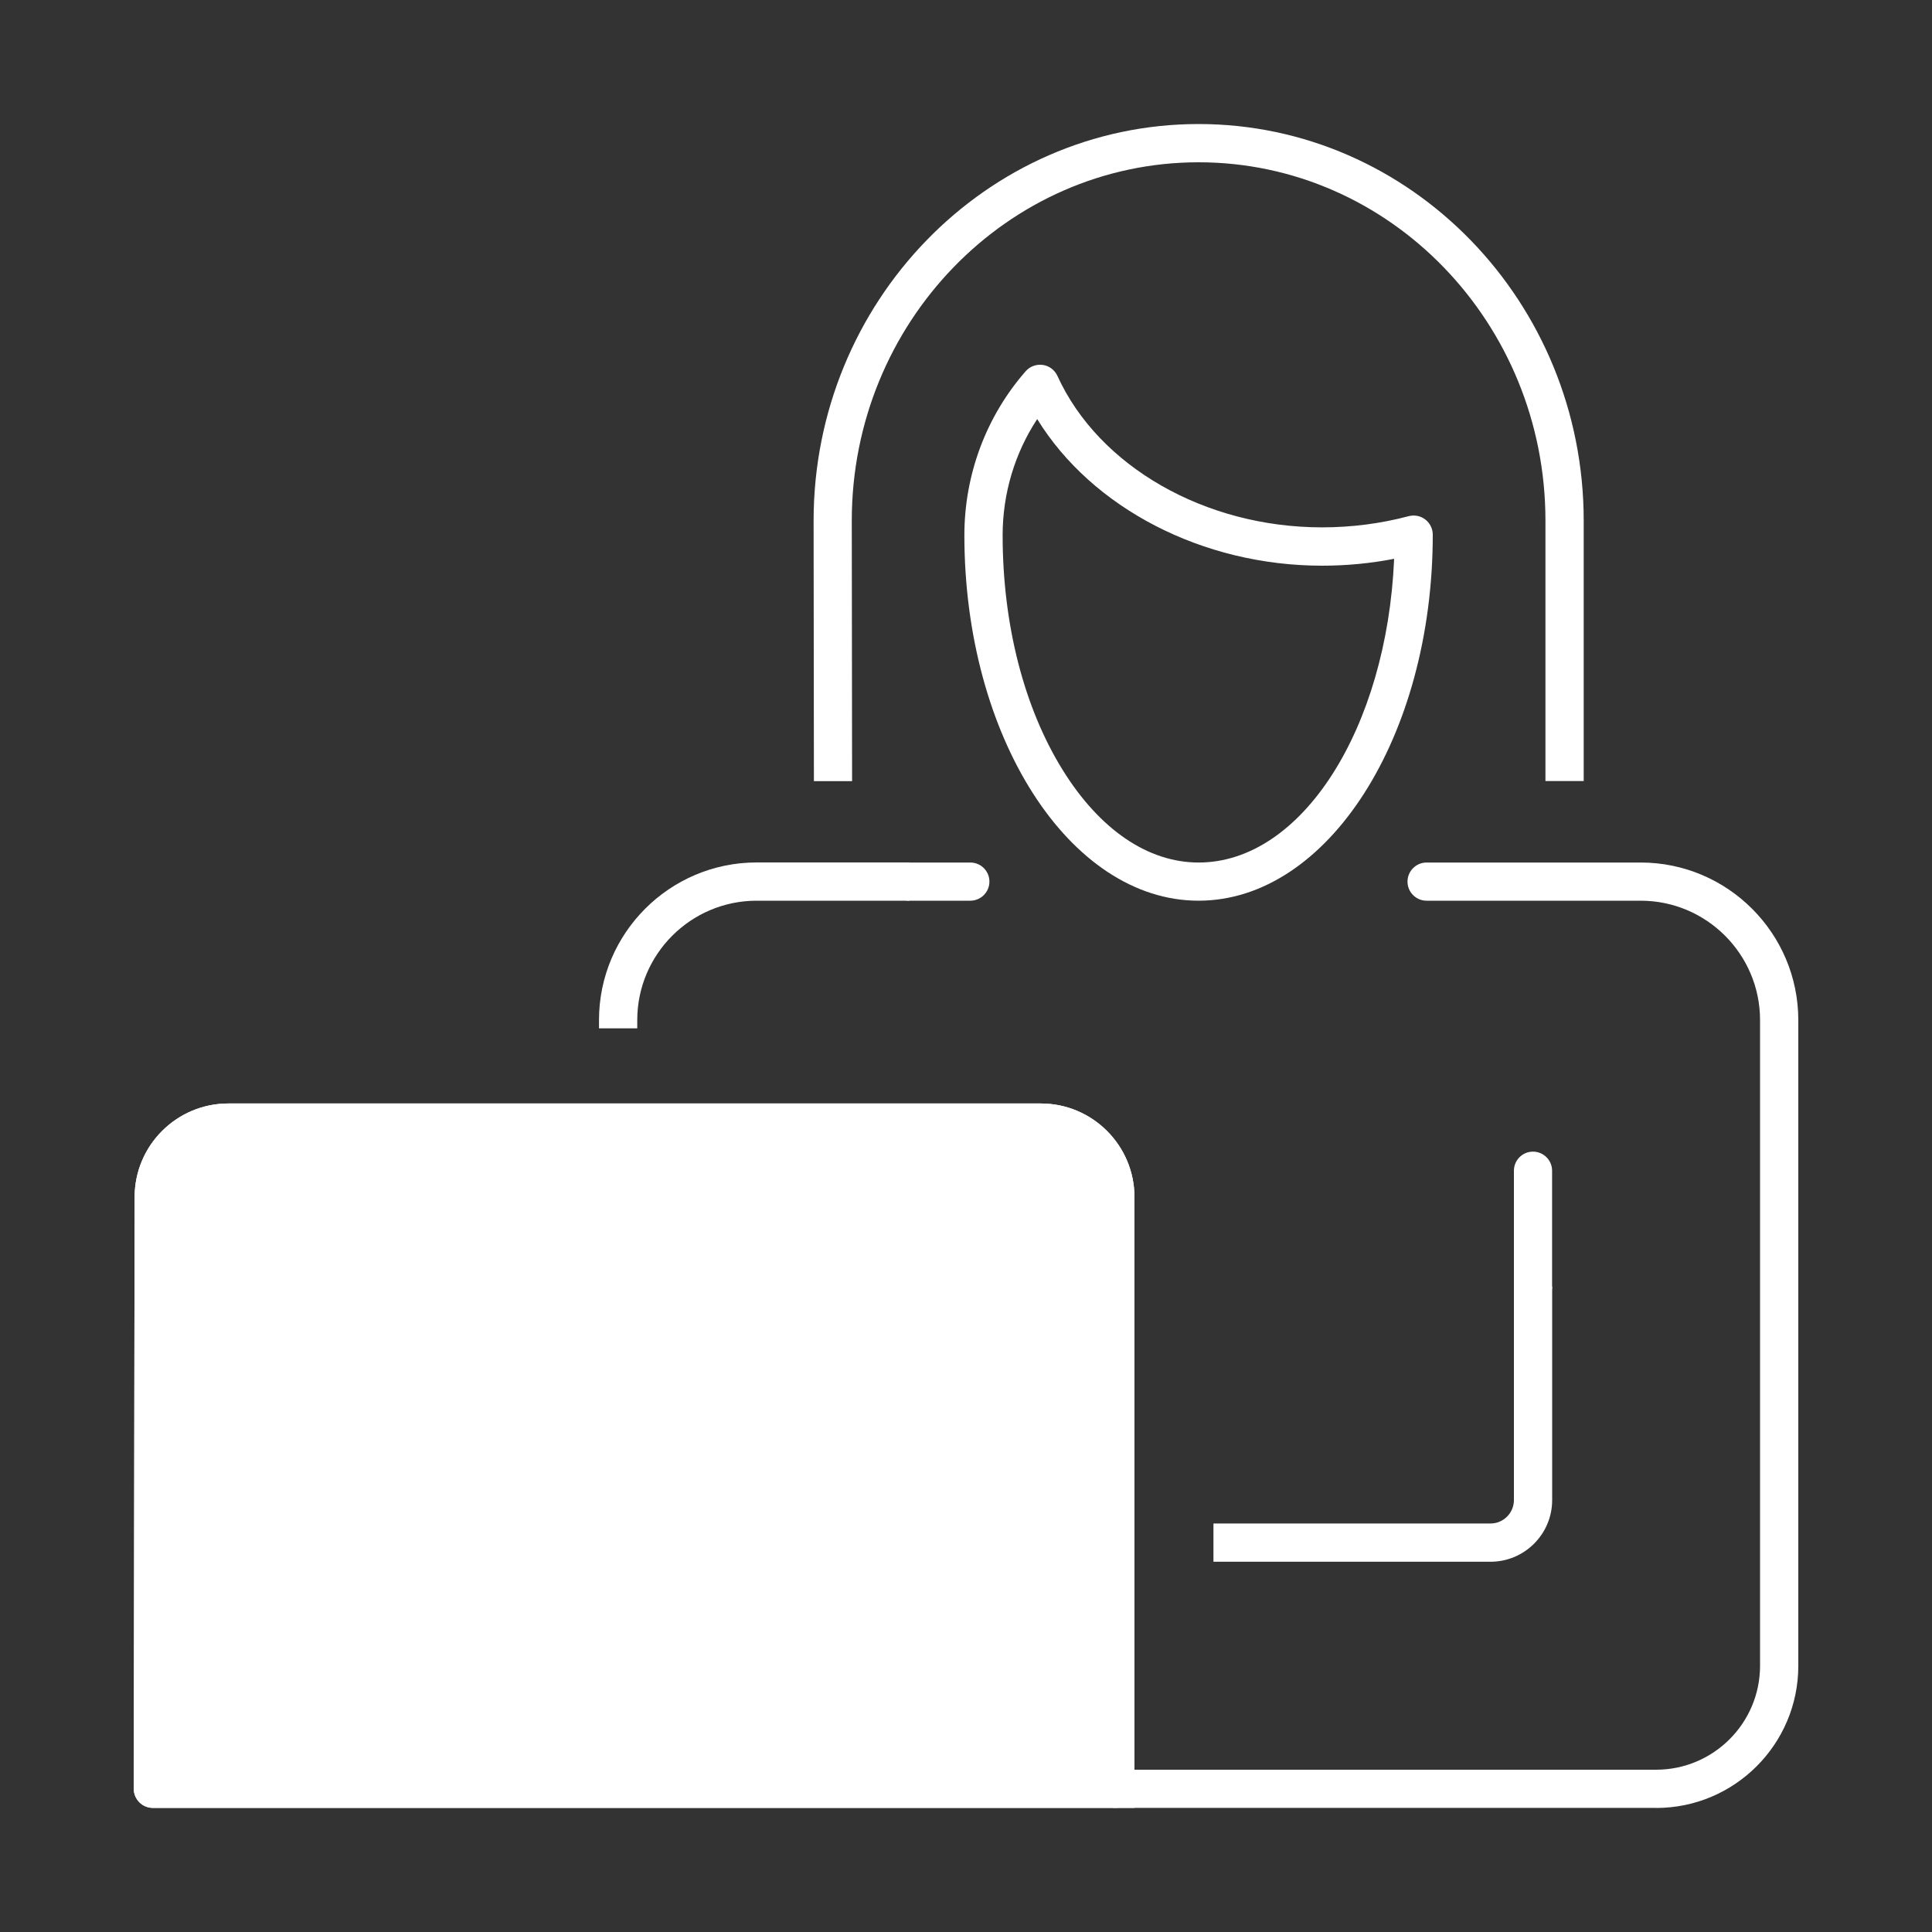
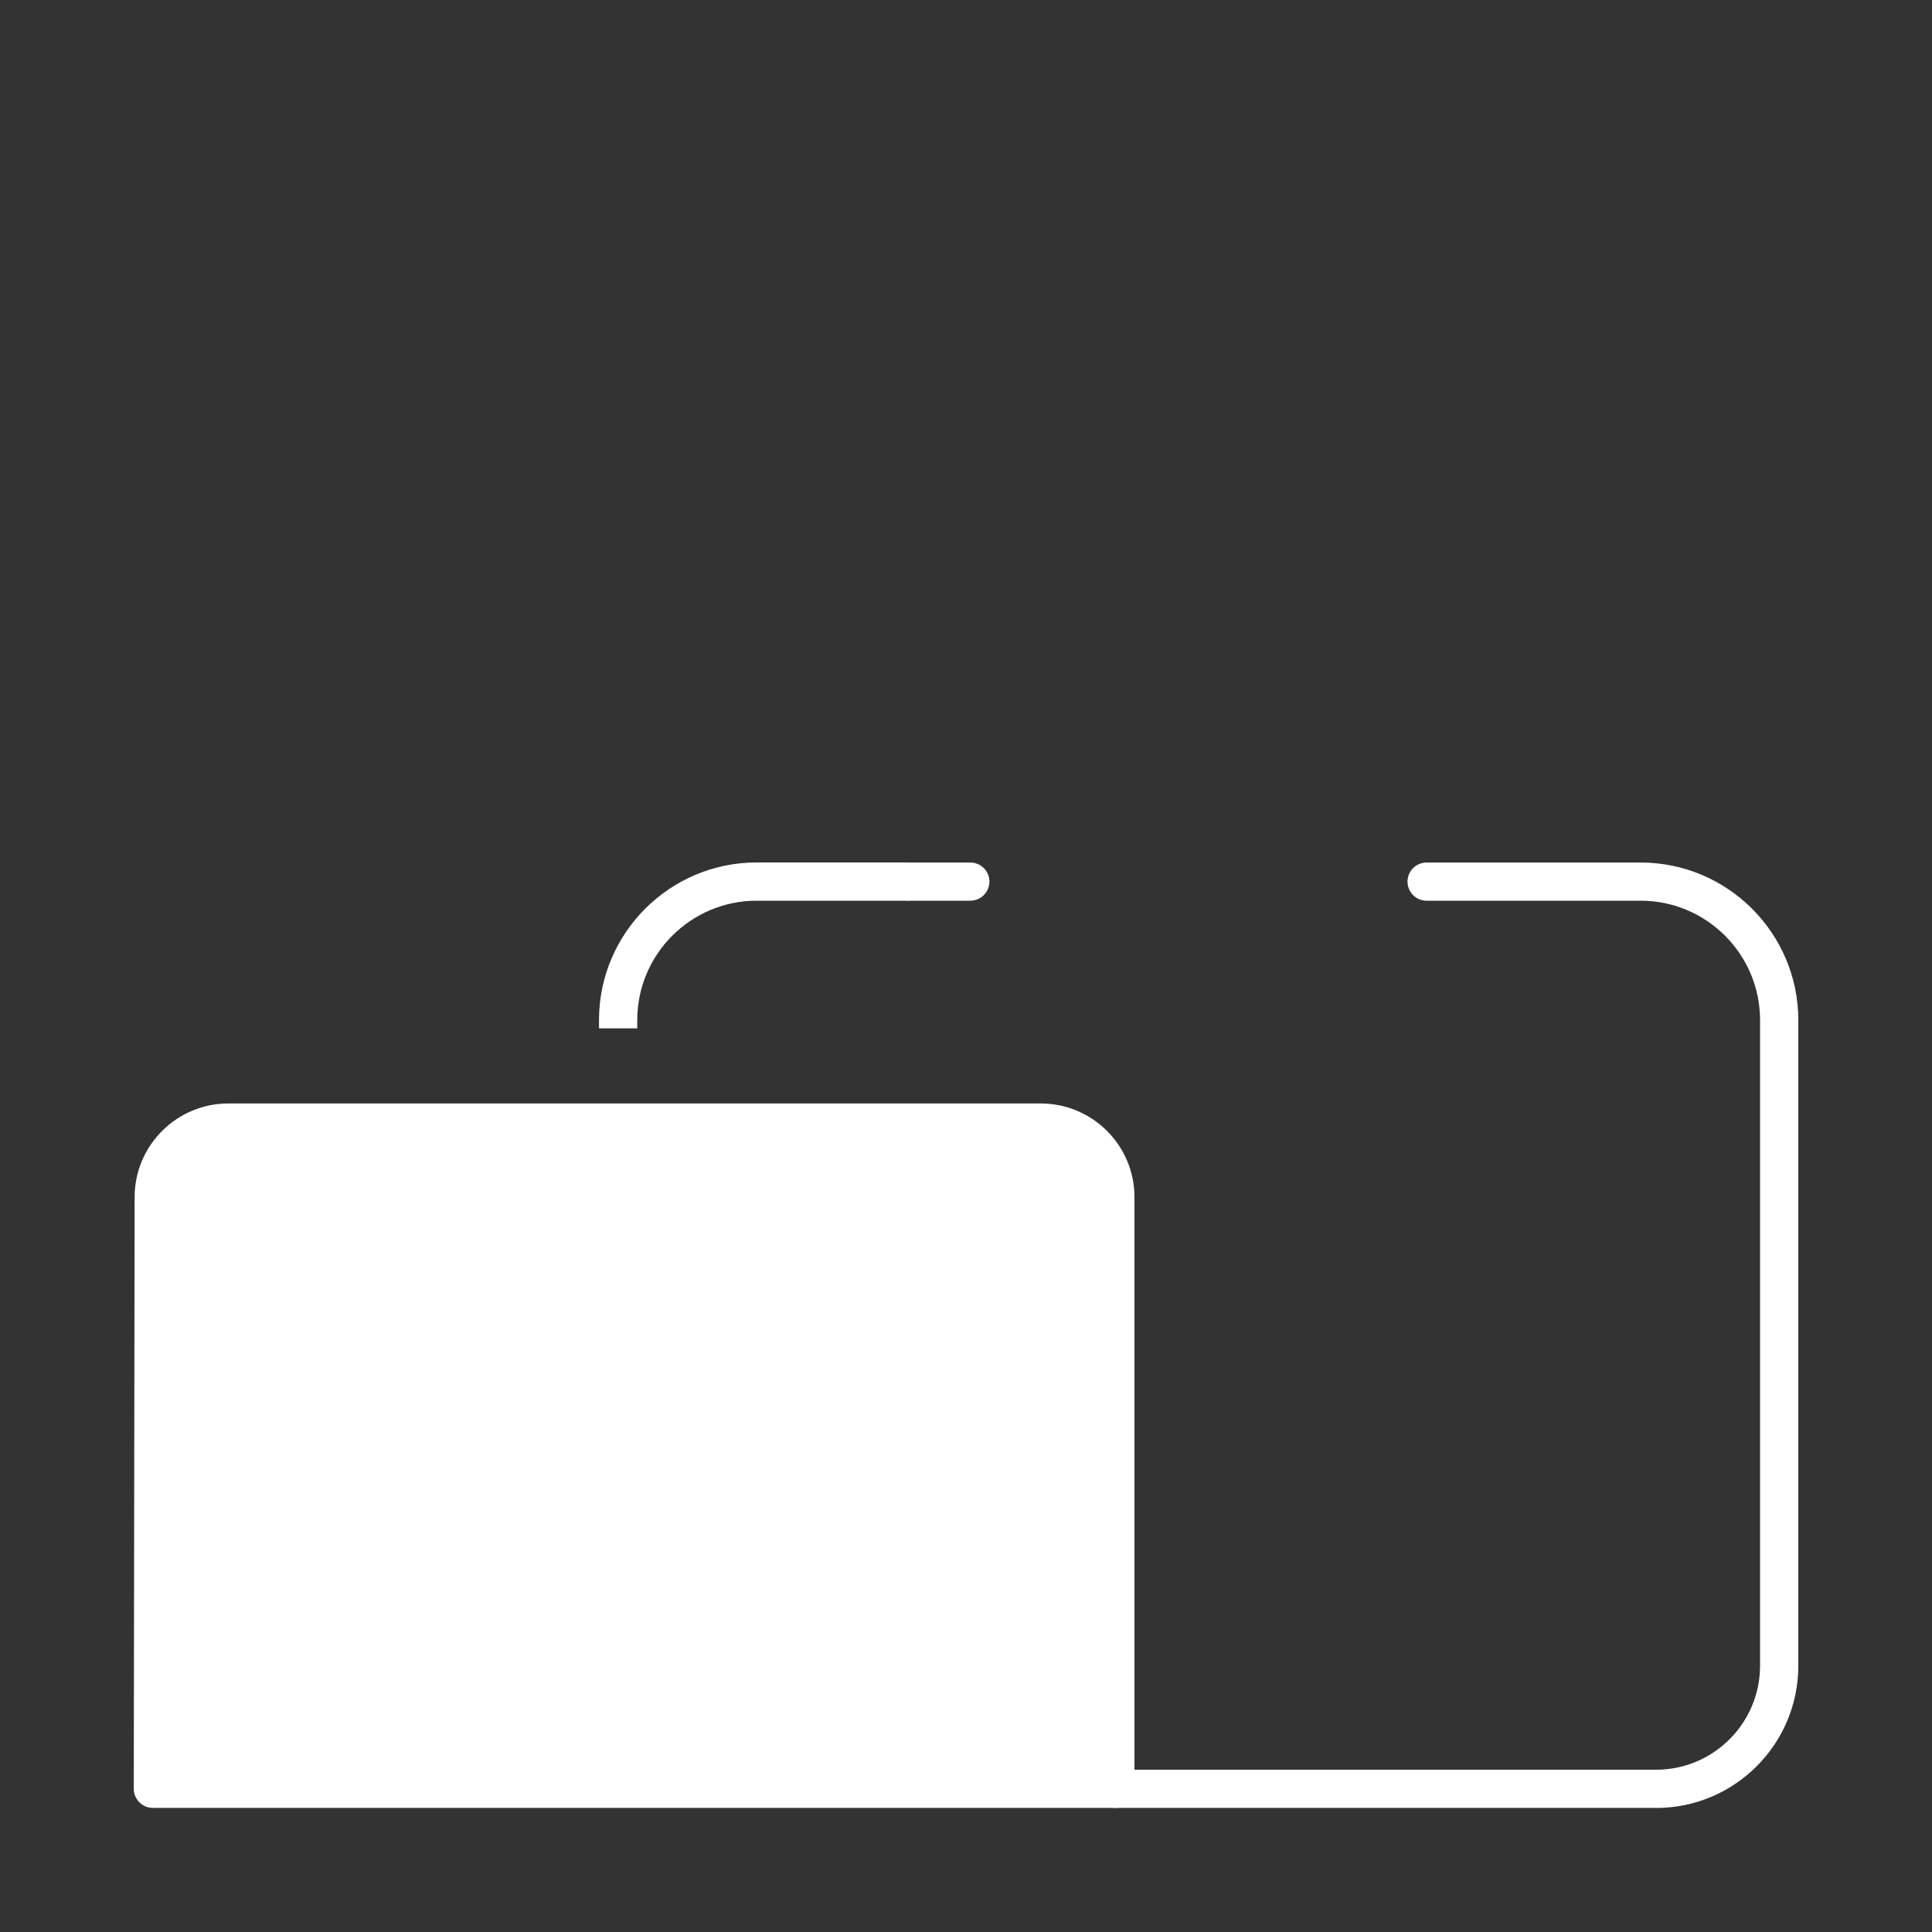
<svg xmlns="http://www.w3.org/2000/svg" id="Layer_1" viewBox="0 0 250 250">
  <rect x="0" y="0" width="250" height="250" fill="#333333" stroke="none" />
  <defs>
    <style>.cls-1{fill:#fff;stroke-width:0px;}</style>
  </defs>
-   <path class="cls-1" d="m192.87,202.09h-35.85v-4.95h35.85c1.67,0,3.03-1.36,3.03-3.03v-27.63h4.95v27.63c0,4.4-3.58,7.98-7.98,7.98Z" />
  <path class="cls-1" d="m134.68,145.26H29.53c-5.32,0-9.64,4.31-9.65,9.63l-.11,76.57h124.55v-76.56c0-5.33-4.32-9.65-9.65-9.65Z" />
  <path class="cls-1" d="m144.32,233.94H19.78c-.66,0-1.29-.26-1.75-.73-.46-.47-.73-1.1-.72-1.75l.11-76.57c.01-6.68,5.45-12.1,12.12-12.1h105.14c6.69,0,12.12,5.44,12.12,12.12v76.56c0,1.37-1.11,2.47-2.47,2.47Zm-122.07-4.95h119.6v-74.08c0-3.95-3.22-7.17-7.17-7.17H29.53c-3.95,0-7.17,3.21-7.17,7.16l-.11,74.1Z" />
-   <path class="cls-1" d="m146.8,233.94H19.78c-.66,0-1.29-.26-1.75-.73-.46-.47-.73-1.1-.72-1.75l.11-76.57c.01-6.68,5.45-12.1,12.12-12.1h105.14c6.69,0,12.12,5.44,12.12,12.12v63.48h-4.95v-63.48c0-3.95-3.22-7.17-7.17-7.17H29.53c-3.95,0-7.17,3.21-7.17,7.16l-.11,74.1h124.55v4.95Z" />
  <path class="cls-1" d="m214.3,233.94h-69.98c-1.37,0-2.47-1.11-2.47-2.47s1.11-2.47,2.47-2.47h69.98c7.42,0,13.45-6.03,13.45-13.45v-83.55c0-8.52-6.93-15.45-15.45-15.45h-27.7c-1.37,0-2.47-1.11-2.47-2.47s1.11-2.47,2.47-2.47h27.7c11.25,0,20.4,9.15,20.4,20.4v83.55c0,10.14-8.25,18.39-18.4,18.39Z" />
  <path class="cls-1" d="m82.46,133.07h-4.95v-1.07c0-11.25,9.15-20.4,20.4-20.4h19.76v4.95h-19.76c-8.52,0-15.45,6.93-15.45,15.45v1.07Z" />
-   <path class="cls-1" d="m198.37,168.96c-1.37,0-2.47-1.11-2.47-2.47v-15c0-1.37,1.11-2.47,2.47-2.47s2.47,1.11,2.47,2.47v15c0,1.37-1.11,2.47-2.47,2.47Z" />
  <path class="cls-1" d="m125.56,116.55h-7.89c-1.37,0-2.47-1.11-2.47-2.47s1.11-2.47,2.47-2.47h7.89c1.37,0,2.47,1.11,2.47,2.47s-1.11,2.47-2.47,2.47Z" />
-   <path class="cls-1" d="m105.32,101.1l-.04-33.72c0-28.3,22.35-51.33,49.82-51.33s49.83,23.02,49.83,51.32v33.7h-4.95v-33.7c0-25.57-20.13-46.37-44.88-46.37s-44.88,20.8-44.88,46.37l.04,33.71h-4.95Z" />
-   <path class="cls-1" d="m155.1,116.55c-16.71,0-30.31-21.22-30.31-47.29,0-7.84,2.82-15.38,7.93-21.22.55-.63,1.37-.93,2.22-.82.83.12,1.54.66,1.89,1.42,5.34,11.72,19.1,19.6,34.24,19.6,3.83,0,7.61-.49,11.22-1.45.74-.19,1.53-.04,2.14.43.61.47.97,1.2.97,1.96,0,26.15-13.59,47.37-30.31,47.37Zm-20.89-62.32c-2.9,4.42-4.47,9.64-4.47,15.03,0,11.52,2.76,22.31,7.78,30.39,4.79,7.71,11.03,11.96,17.58,11.96,13.37,0,24.36-17.37,25.3-39.3-3.04.59-6.17.89-9.32.89-15.51,0-29.79-7.48-36.86-18.96Z" />
</svg>